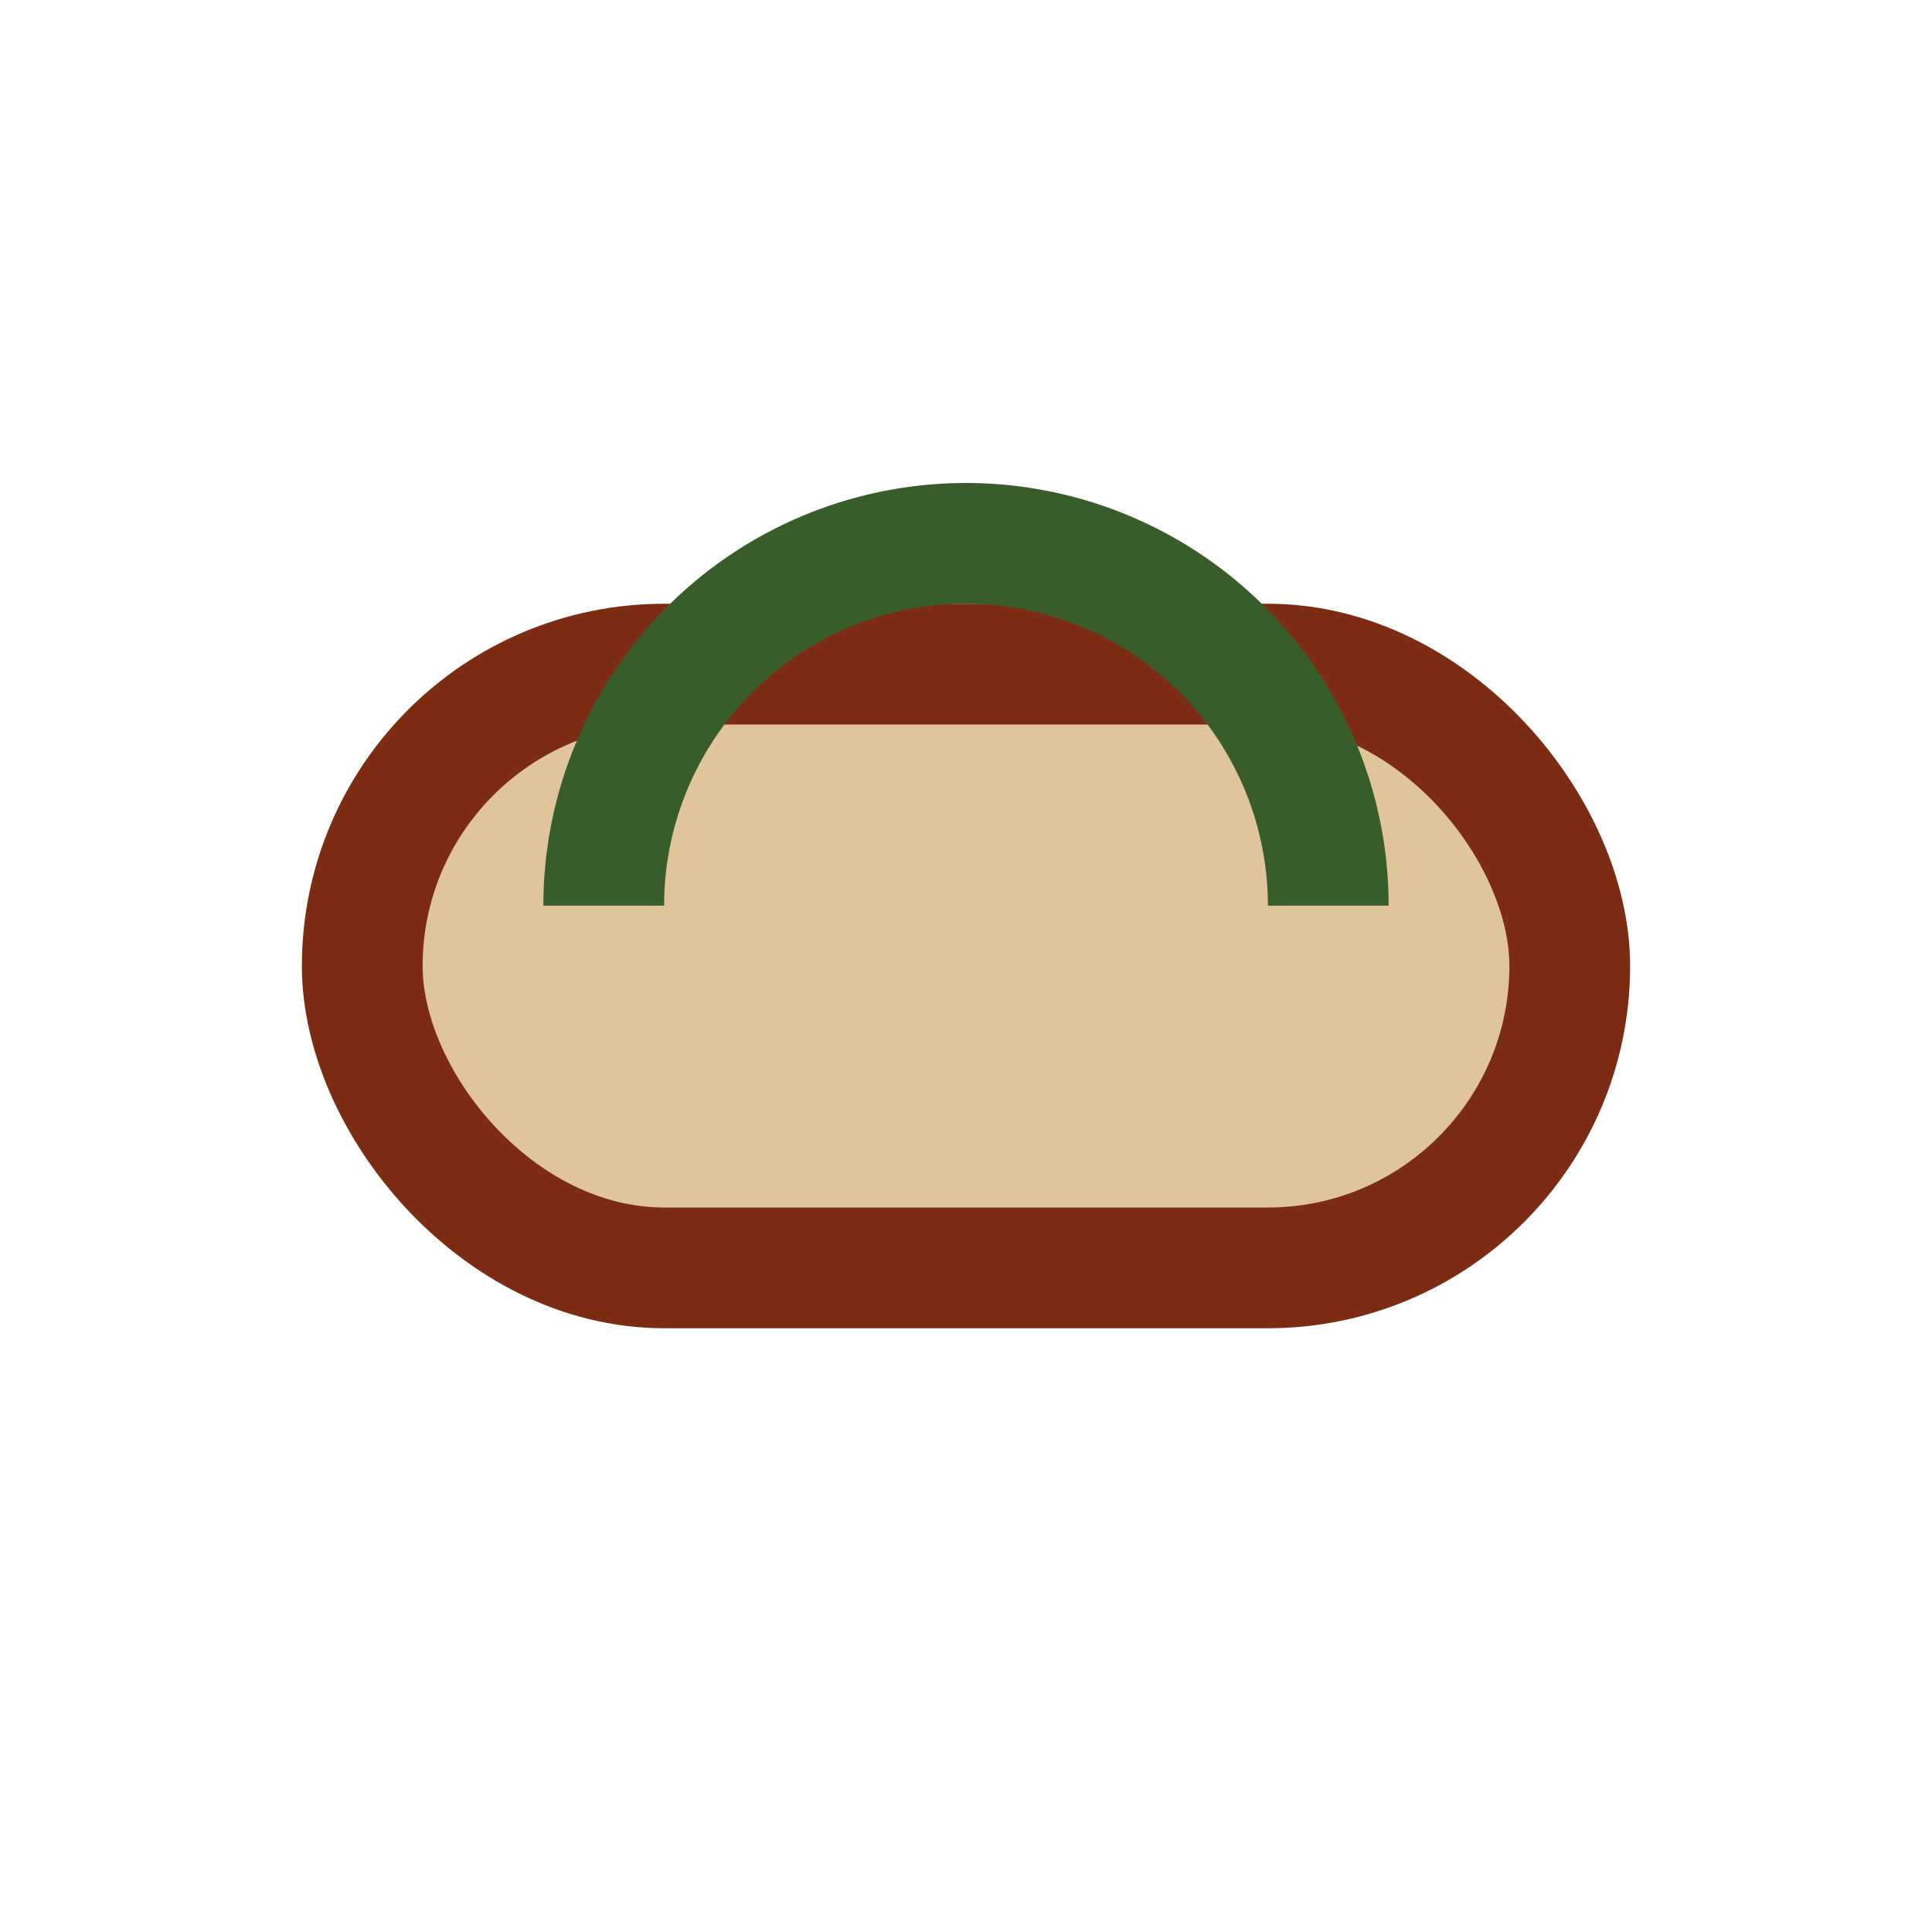
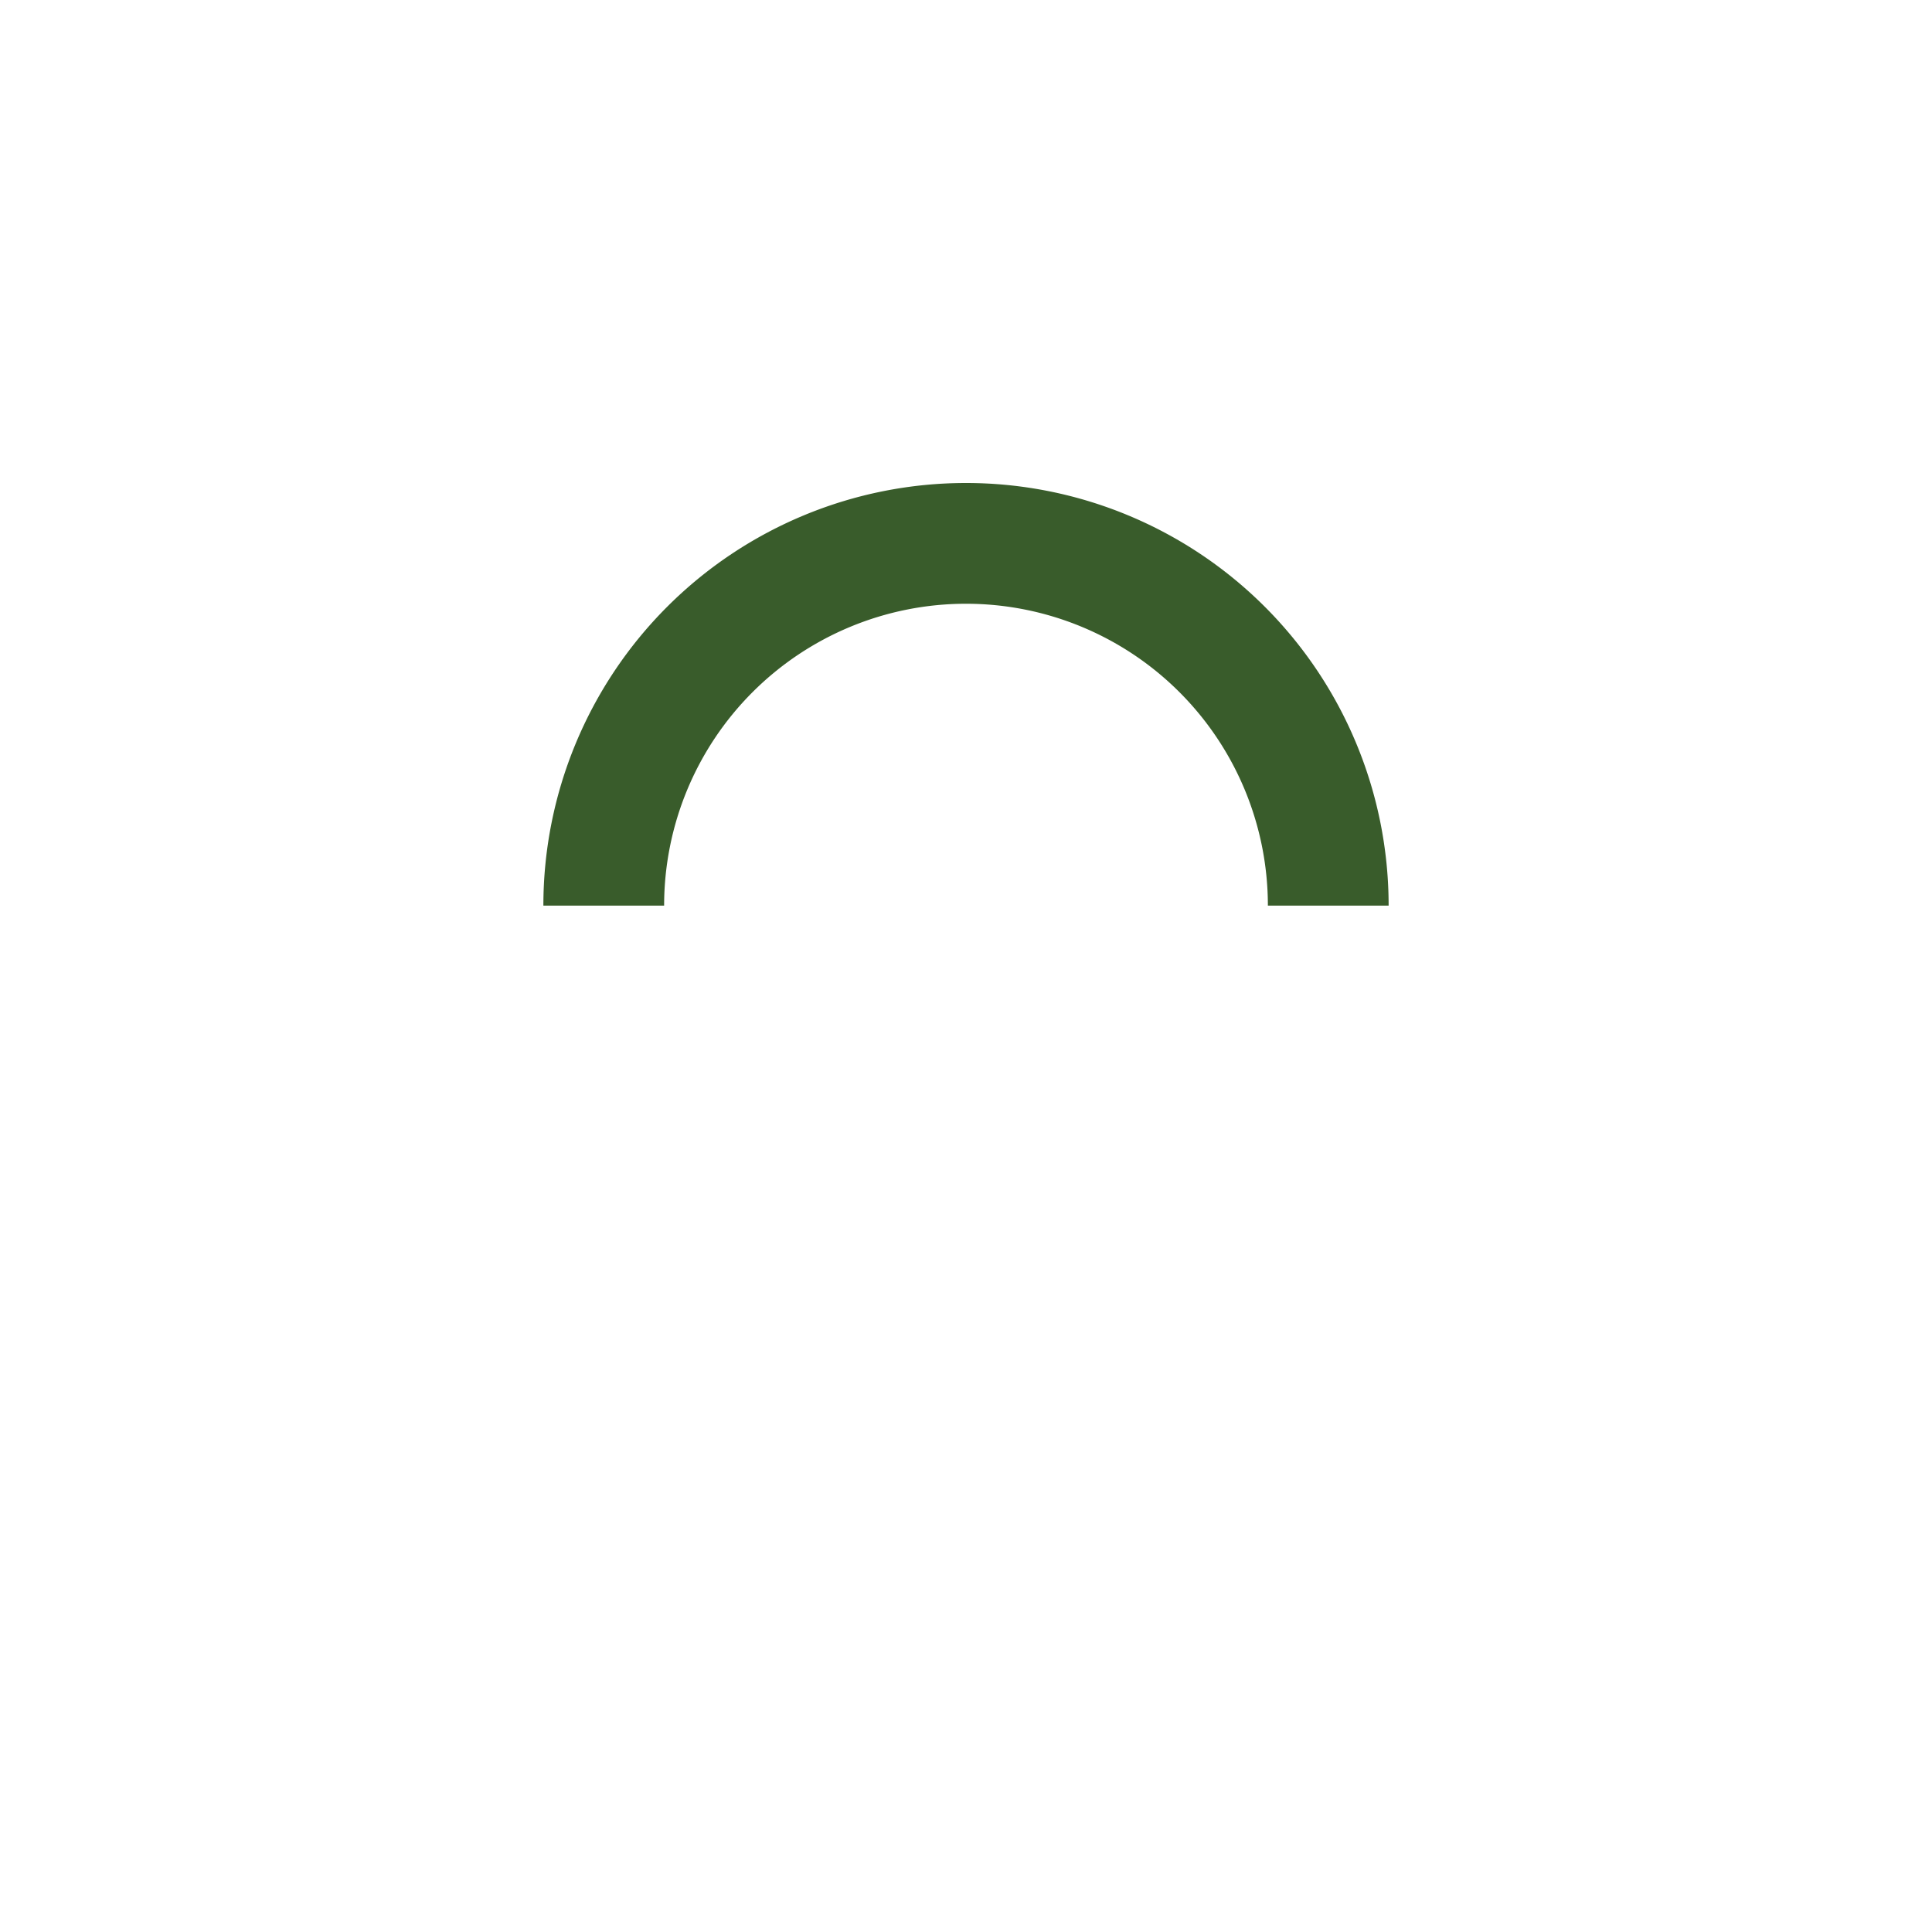
<svg xmlns="http://www.w3.org/2000/svg" width="32" height="32" viewBox="0 0 32 32">
-   <rect x="6" y="11" width="20" height="10" rx="5" fill="#E1C59A" stroke="#7C2C12" stroke-width="2" />
  <path d="M10 15a4 4 0 0112 0" stroke="#395C2B" stroke-width="2" fill="none" />
</svg>